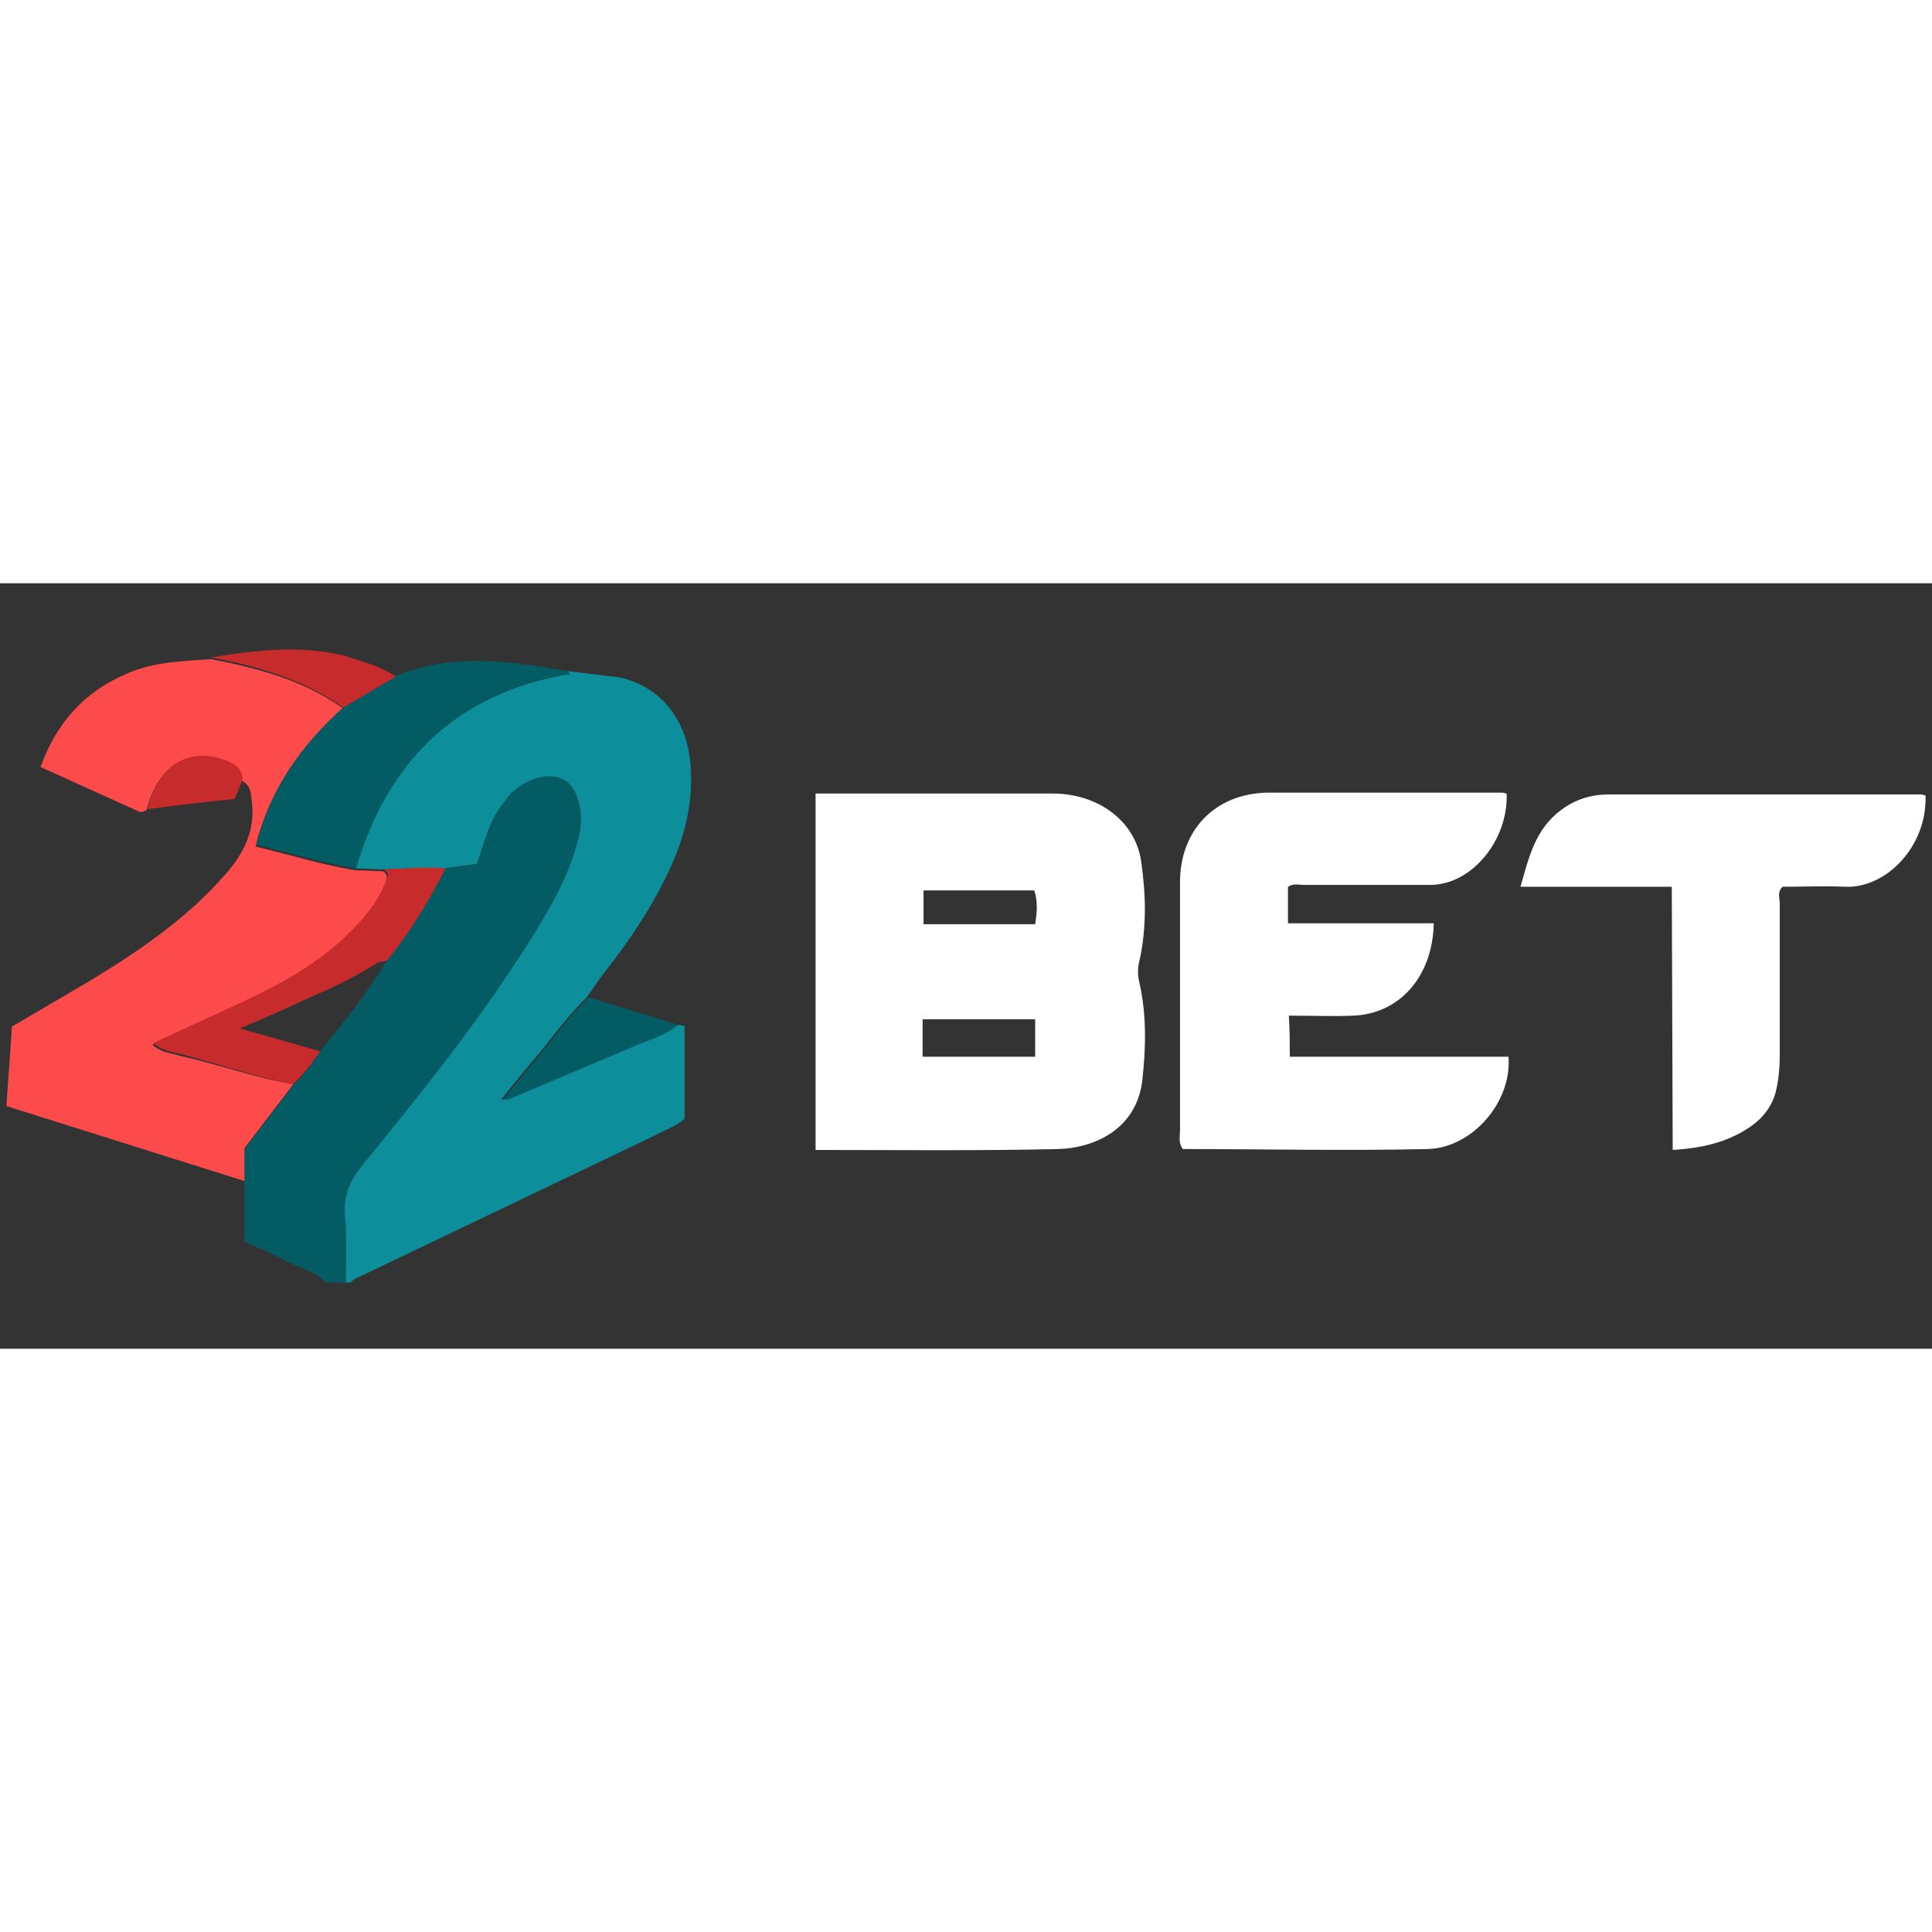
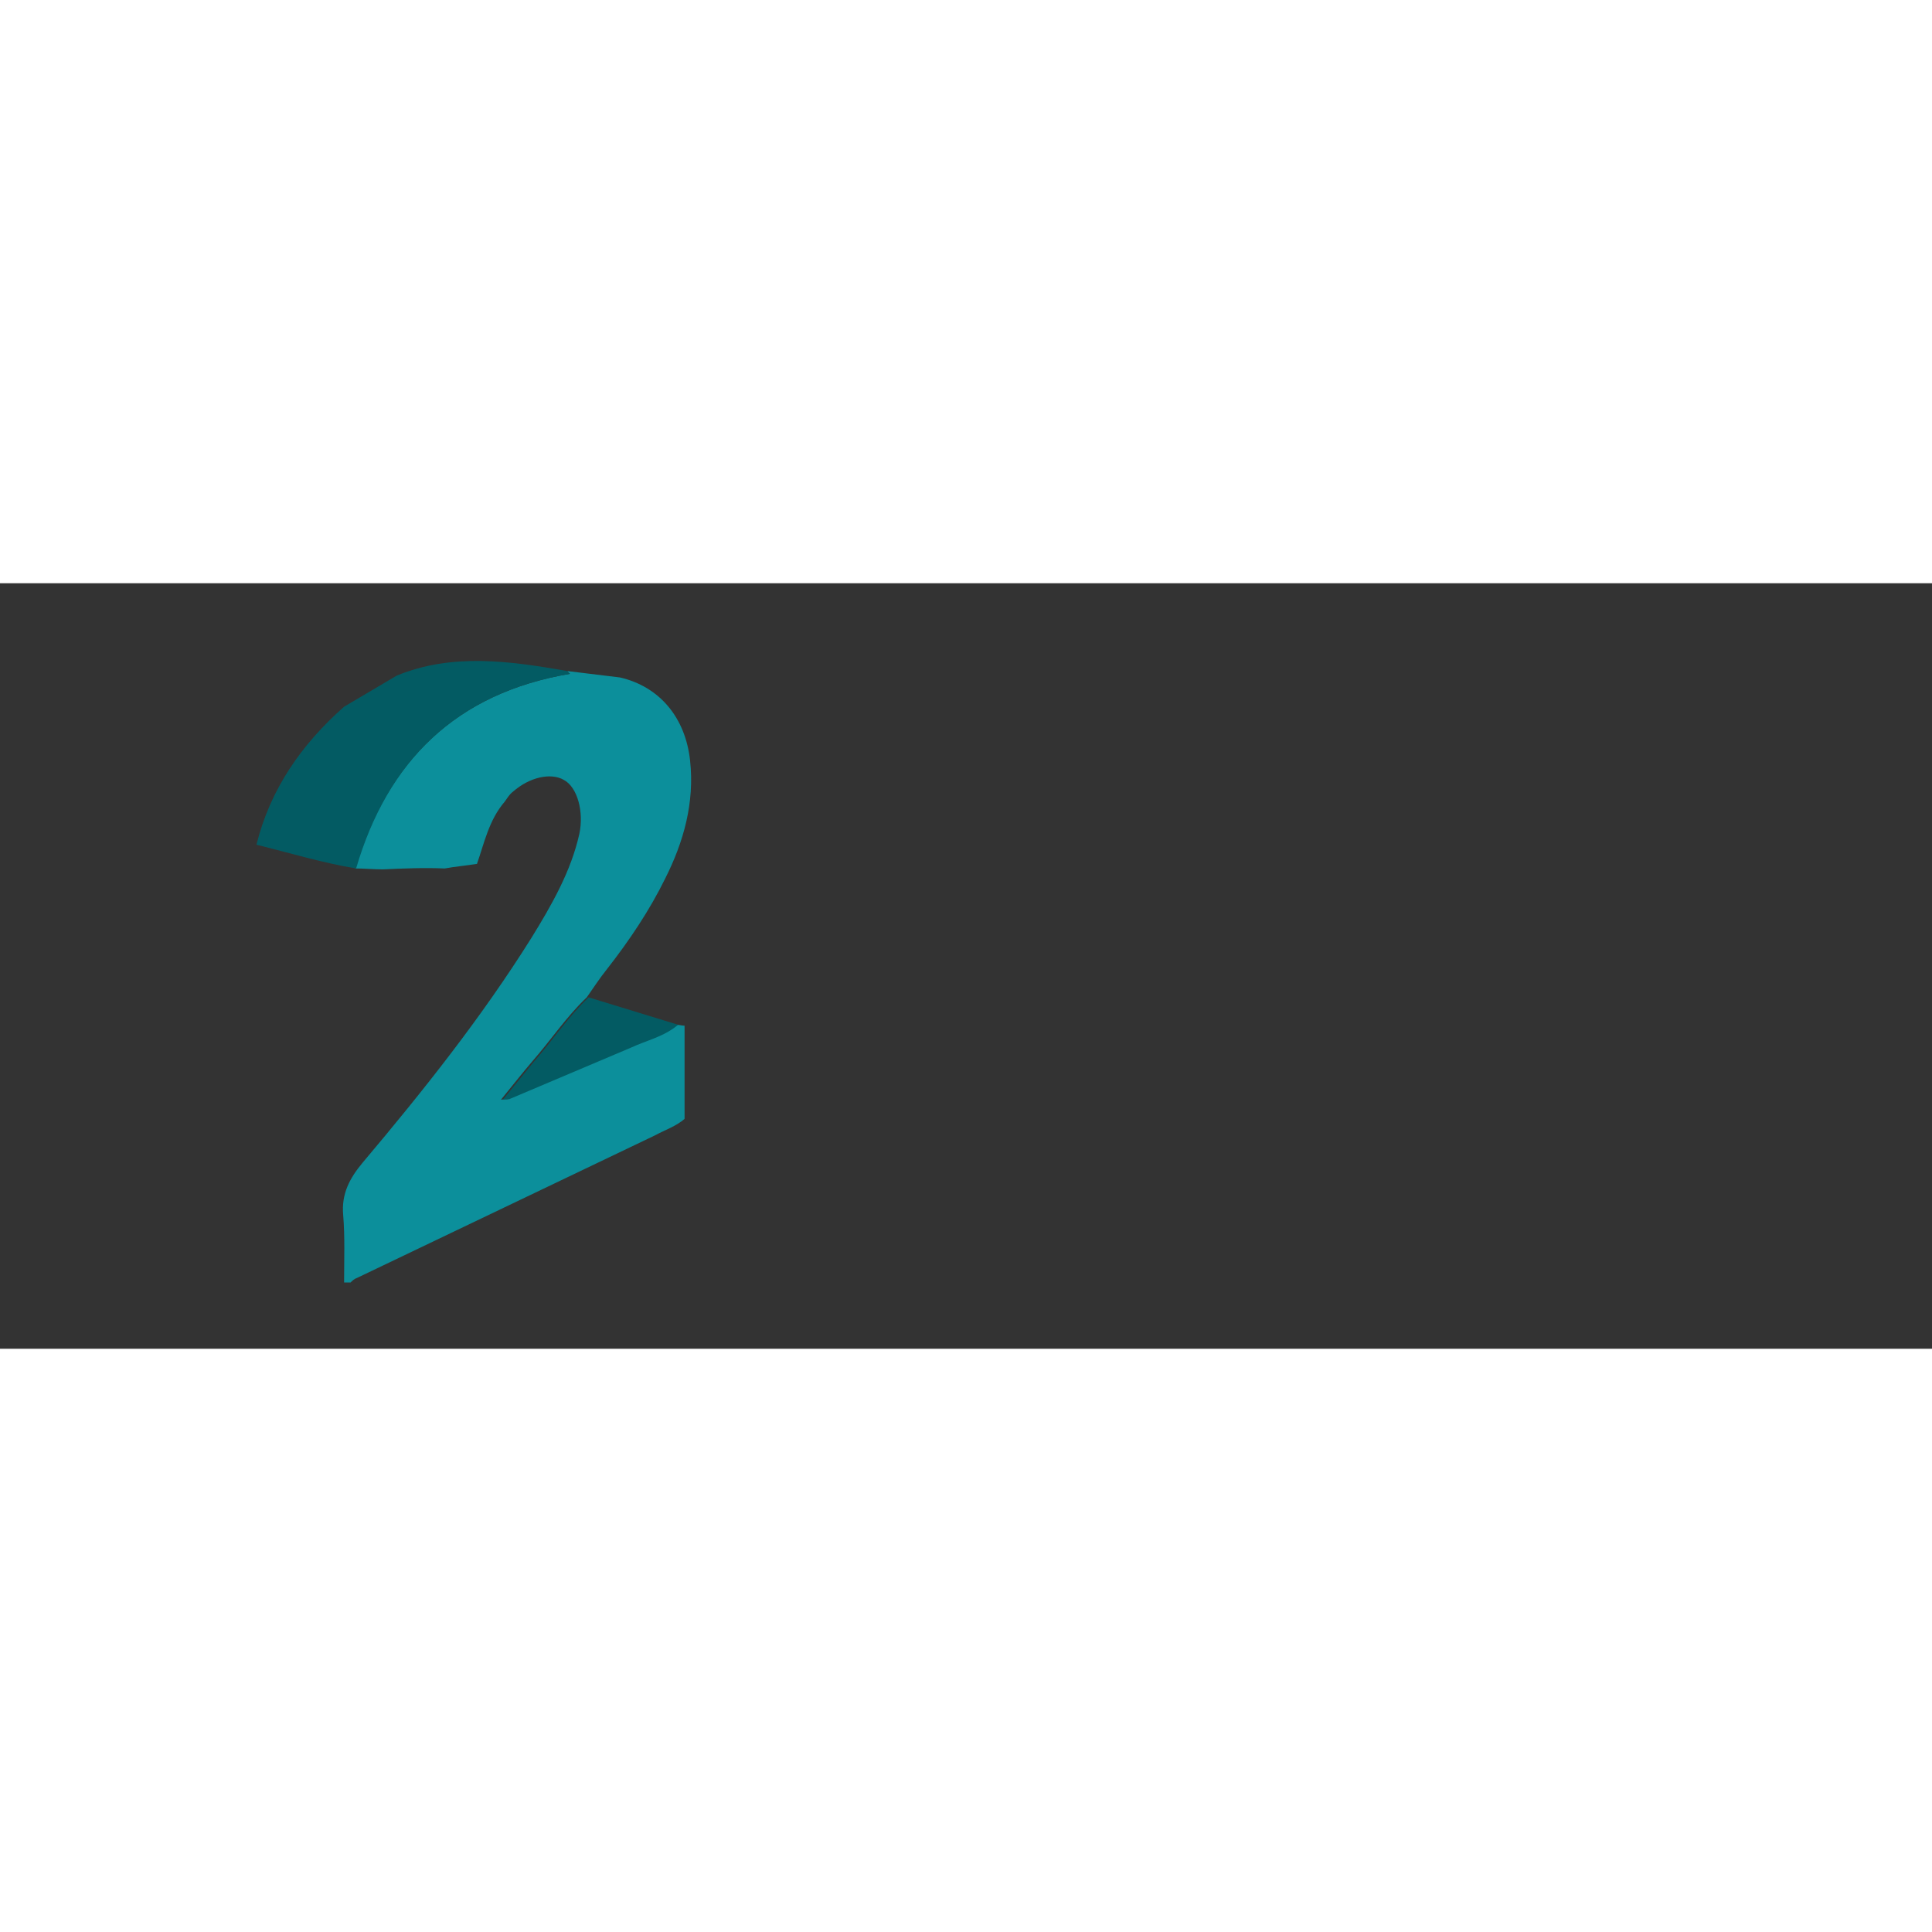
<svg xmlns="http://www.w3.org/2000/svg" width="120" height="120" viewBox="0 0 106 42" fill="none">
  <rect x="0" y="0" width="106" height="42" fill="#333333" stroke="none" />
  <path d="M31.13 4.818L34.015 5.169C36.192 5.671 37.609 7.376 37.862 9.732C38.115 12.039 37.508 14.195 36.496 16.201C35.635 17.956 34.522 19.61 33.307 21.165C32.902 21.667 32.547 22.218 32.193 22.72C31.079 23.773 30.219 25.076 29.206 26.23C28.649 26.881 28.143 27.533 27.485 28.336C27.738 28.286 27.84 28.336 27.89 28.286L34.521 25.477C35.382 25.076 36.394 24.876 37.103 24.224C37.255 24.224 37.407 24.274 37.559 24.274V29.388C37.103 29.79 36.495 29.99 35.939 30.291L19.588 38.114C19.436 38.164 19.335 38.264 19.233 38.364H18.879C18.879 37.111 18.93 35.857 18.828 34.654C18.727 33.5 19.183 32.648 19.892 31.795C23.233 27.834 26.422 23.822 29.155 19.46C30.269 17.655 31.332 15.799 31.788 13.743C32.041 12.54 31.686 11.186 30.927 10.785C30.218 10.384 29.054 10.634 28.143 11.437C27.94 11.587 27.839 11.788 27.687 11.988C26.826 12.991 26.573 14.245 26.169 15.398C25.511 15.498 24.954 15.548 24.397 15.649C23.283 15.598 22.119 15.649 21.005 15.698C20.499 15.698 19.993 15.649 19.487 15.649C21.258 9.782 25.004 6.021 31.281 4.968C31.231 4.968 31.18 4.867 31.129 4.817L31.13 4.818Z" fill="#0C8F9B" />
-   <path d="M24.397 15.65L26.169 15.399C26.574 14.246 26.878 12.992 27.688 11.989C27.839 11.789 27.991 11.588 28.143 11.438C29.054 10.636 30.218 10.384 30.927 10.786C31.636 11.187 32.041 12.541 31.788 13.745C31.332 15.851 30.269 17.706 29.156 19.461C26.422 23.823 23.233 27.835 19.993 31.797C19.285 32.649 18.829 33.501 18.93 34.655C19.032 35.908 18.981 37.112 18.981 38.365H17.867C17.31 37.764 16.45 37.563 15.741 37.212C15.032 36.811 14.273 36.51 13.412 36.109V32.85V31.044L16.095 27.534C16.652 26.983 17.108 26.431 17.513 25.729C18.829 24.124 20.145 22.52 21.208 20.714C22.474 19.16 23.486 17.455 24.397 15.65Z" fill="#035B63" />
-   <path d="M44.747 11.537H50.315H57.757C60.237 11.537 62.312 13.042 62.616 15.298C62.869 17.053 62.92 18.908 62.515 20.714C62.413 21.108 62.413 21.522 62.515 21.917C62.92 23.722 62.869 25.527 62.667 27.332C62.312 30.04 59.934 30.993 58.06 31.043C53.657 31.144 49.252 31.093 44.747 31.093V11.537ZM56.795 23.923H50.619V25.979H56.795V23.923ZM50.67 18.708H56.795C56.897 18.056 56.947 17.454 56.745 16.852H50.67V18.708ZM70.766 25.979H82.763C82.966 28.436 80.789 30.993 78.309 31.043C73.854 31.144 69.349 31.043 64.894 31.043C64.641 30.692 64.742 30.341 64.742 30.041V16.401C64.742 13.543 66.665 11.537 69.551 11.487H82.409C82.51 11.487 82.561 11.537 82.662 11.537C82.763 14.044 80.789 16.552 78.46 16.552H71.576C71.272 16.552 70.968 16.451 70.665 16.652V18.658H78.663C78.612 21.567 76.79 23.622 74.259 23.723C73.094 23.773 71.93 23.723 70.715 23.723C70.766 24.575 70.766 25.277 70.766 25.979L70.766 25.979Z" fill="white" />
-   <path d="M16.095 27.483L13.413 30.993V32.798L0.352 28.686L0.656 24.324L5.01 21.767C7.642 20.162 10.224 18.407 12.248 16.1C13.312 14.947 14.02 13.643 13.818 11.989C13.767 11.537 13.767 11.086 13.261 10.835C13.261 10.234 12.856 9.983 12.4 9.782C10.324 8.93 8.654 10.033 8.046 12.44C7.895 12.54 7.692 12.59 7.54 12.49L2.225 10.083C3.086 7.676 4.605 5.971 6.933 4.968C8.401 4.317 10.021 4.266 11.59 4.166C14.172 4.668 16.653 5.319 18.829 6.874C16.501 8.93 14.78 11.336 14.02 14.445C15.893 14.896 17.665 15.448 19.487 15.749C19.994 15.749 20.5 15.799 21.006 15.799C21.411 16.05 21.158 16.401 21.057 16.652C20.652 17.654 19.943 18.457 19.183 19.209C17.159 21.315 14.476 22.519 11.843 23.722L8.351 25.327C8.908 25.778 9.414 25.778 9.869 25.928C11.945 26.38 13.969 27.132 16.095 27.483Z" fill="#FD4A4A" />
-   <path d="M91.724 16.653H83.422C83.877 15.048 84.231 13.494 85.649 12.441C86.459 11.839 87.32 11.588 88.281 11.588H105.392C105.493 11.588 105.543 11.638 105.645 11.638C105.746 14.446 103.468 16.753 101.241 16.652C100.076 16.602 98.912 16.652 97.798 16.652C97.495 16.953 97.647 17.304 97.647 17.555V25.879C97.647 26.53 97.596 27.183 97.444 27.834C97.242 28.737 96.634 29.439 95.925 29.89C94.711 30.692 93.344 30.993 91.774 31.093L91.724 16.652L91.724 16.653Z" fill="white" />
  <path d="M19.538 15.649C17.715 15.348 15.893 14.796 14.07 14.345C14.83 11.287 16.551 8.83 18.879 6.774L21.765 5.069C24.802 3.815 27.991 4.267 31.13 4.818C31.18 4.868 31.231 4.969 31.282 4.969C25.005 6.022 21.259 9.782 19.538 15.649ZM37.205 24.224C36.445 24.875 35.483 25.076 34.623 25.477L27.991 28.285C27.941 28.336 27.84 28.285 27.587 28.336L29.308 26.23C30.32 25.076 31.181 23.773 32.294 22.72L37.205 24.224Z" fill="#035B63" />
-   <path d="M21.714 5.119L18.829 6.824C16.652 5.27 14.172 4.568 11.59 4.066C14.071 3.665 16.551 3.364 19.032 4.016C19.943 4.317 20.905 4.568 21.714 5.119ZM8.097 12.39C8.705 9.983 10.325 8.931 12.451 9.733C12.906 9.933 13.311 10.184 13.311 10.786C13.159 11.137 13.058 11.438 12.856 11.839C11.287 11.989 9.667 12.19 8.098 12.391L8.097 12.39ZM16.095 27.483C14.02 27.082 11.995 26.38 9.919 25.828C9.464 25.728 8.958 25.678 8.401 25.227L11.893 23.622C14.526 22.419 17.158 21.215 19.234 19.109C19.993 18.357 20.651 17.555 21.107 16.552C21.208 16.301 21.461 15.95 21.056 15.699C22.17 15.649 23.284 15.549 24.448 15.649C23.537 17.404 22.524 19.159 21.208 20.714C21.056 20.764 20.803 20.764 20.702 20.814C19.335 21.717 17.816 22.368 16.348 23.02C15.297 23.514 14.234 23.982 13.159 24.424L17.563 25.678C17.108 26.38 16.601 26.982 16.095 27.483H16.095Z" fill="#C72B2B" />
</svg>